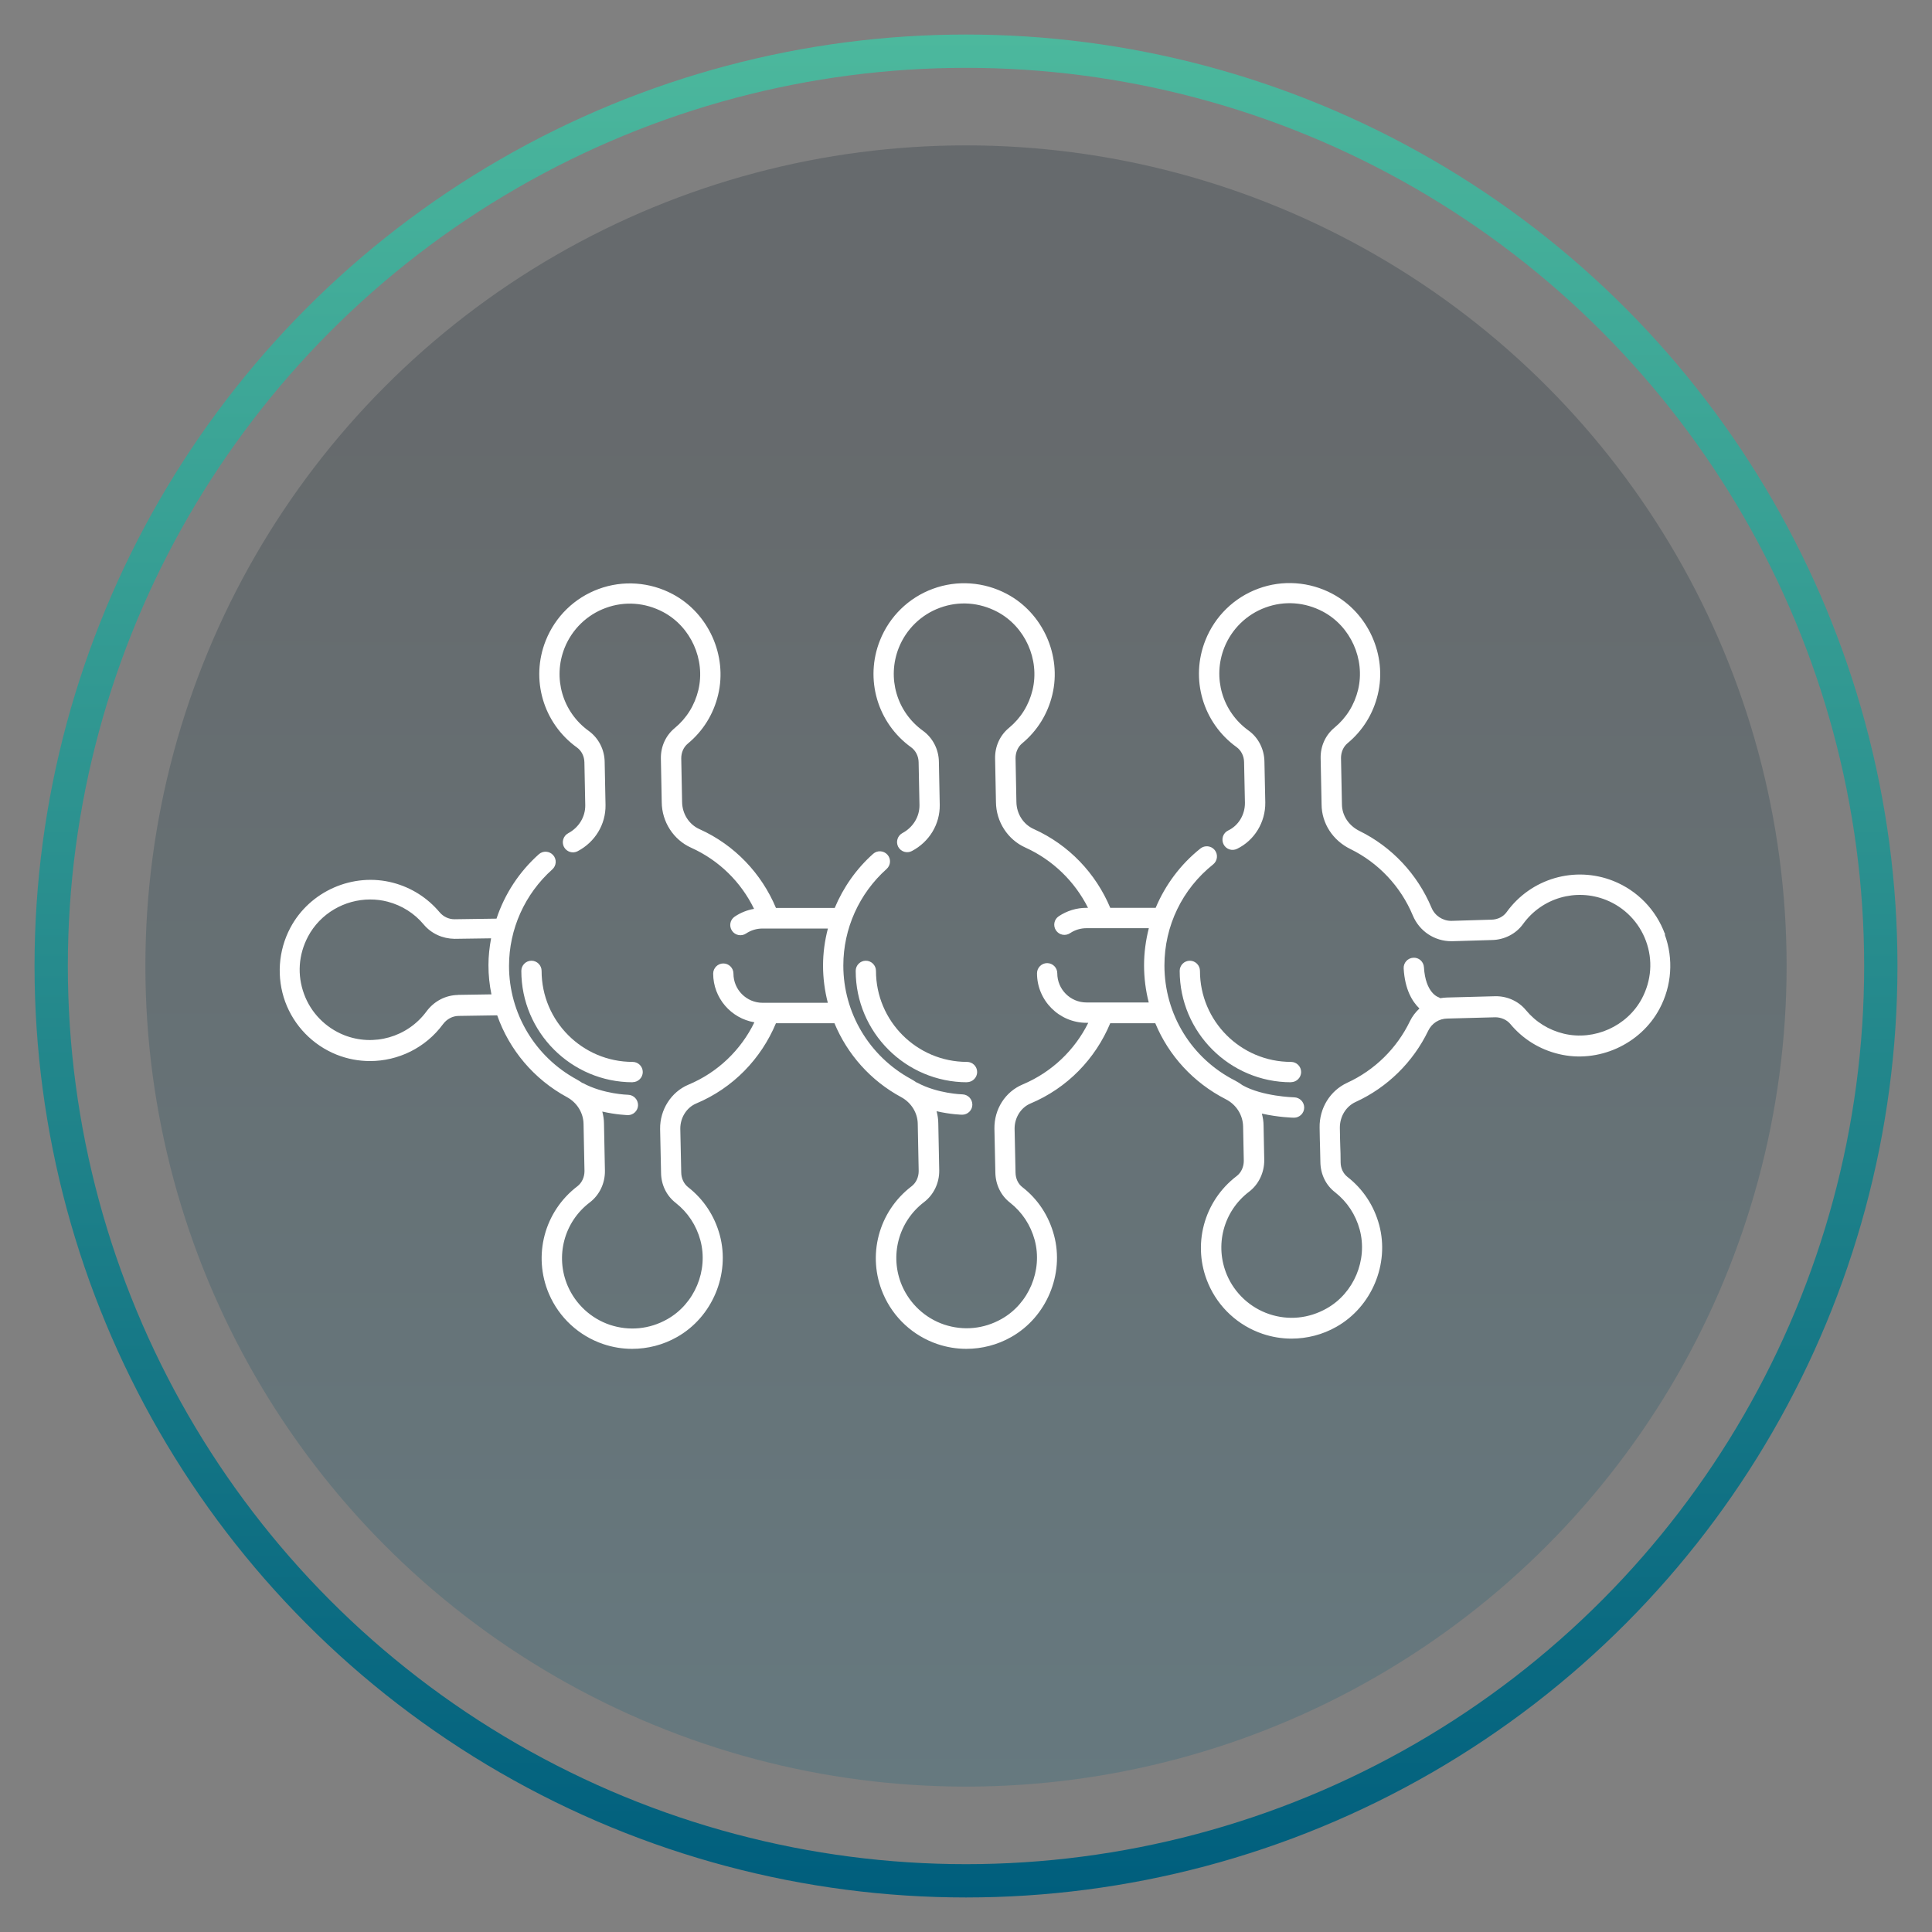
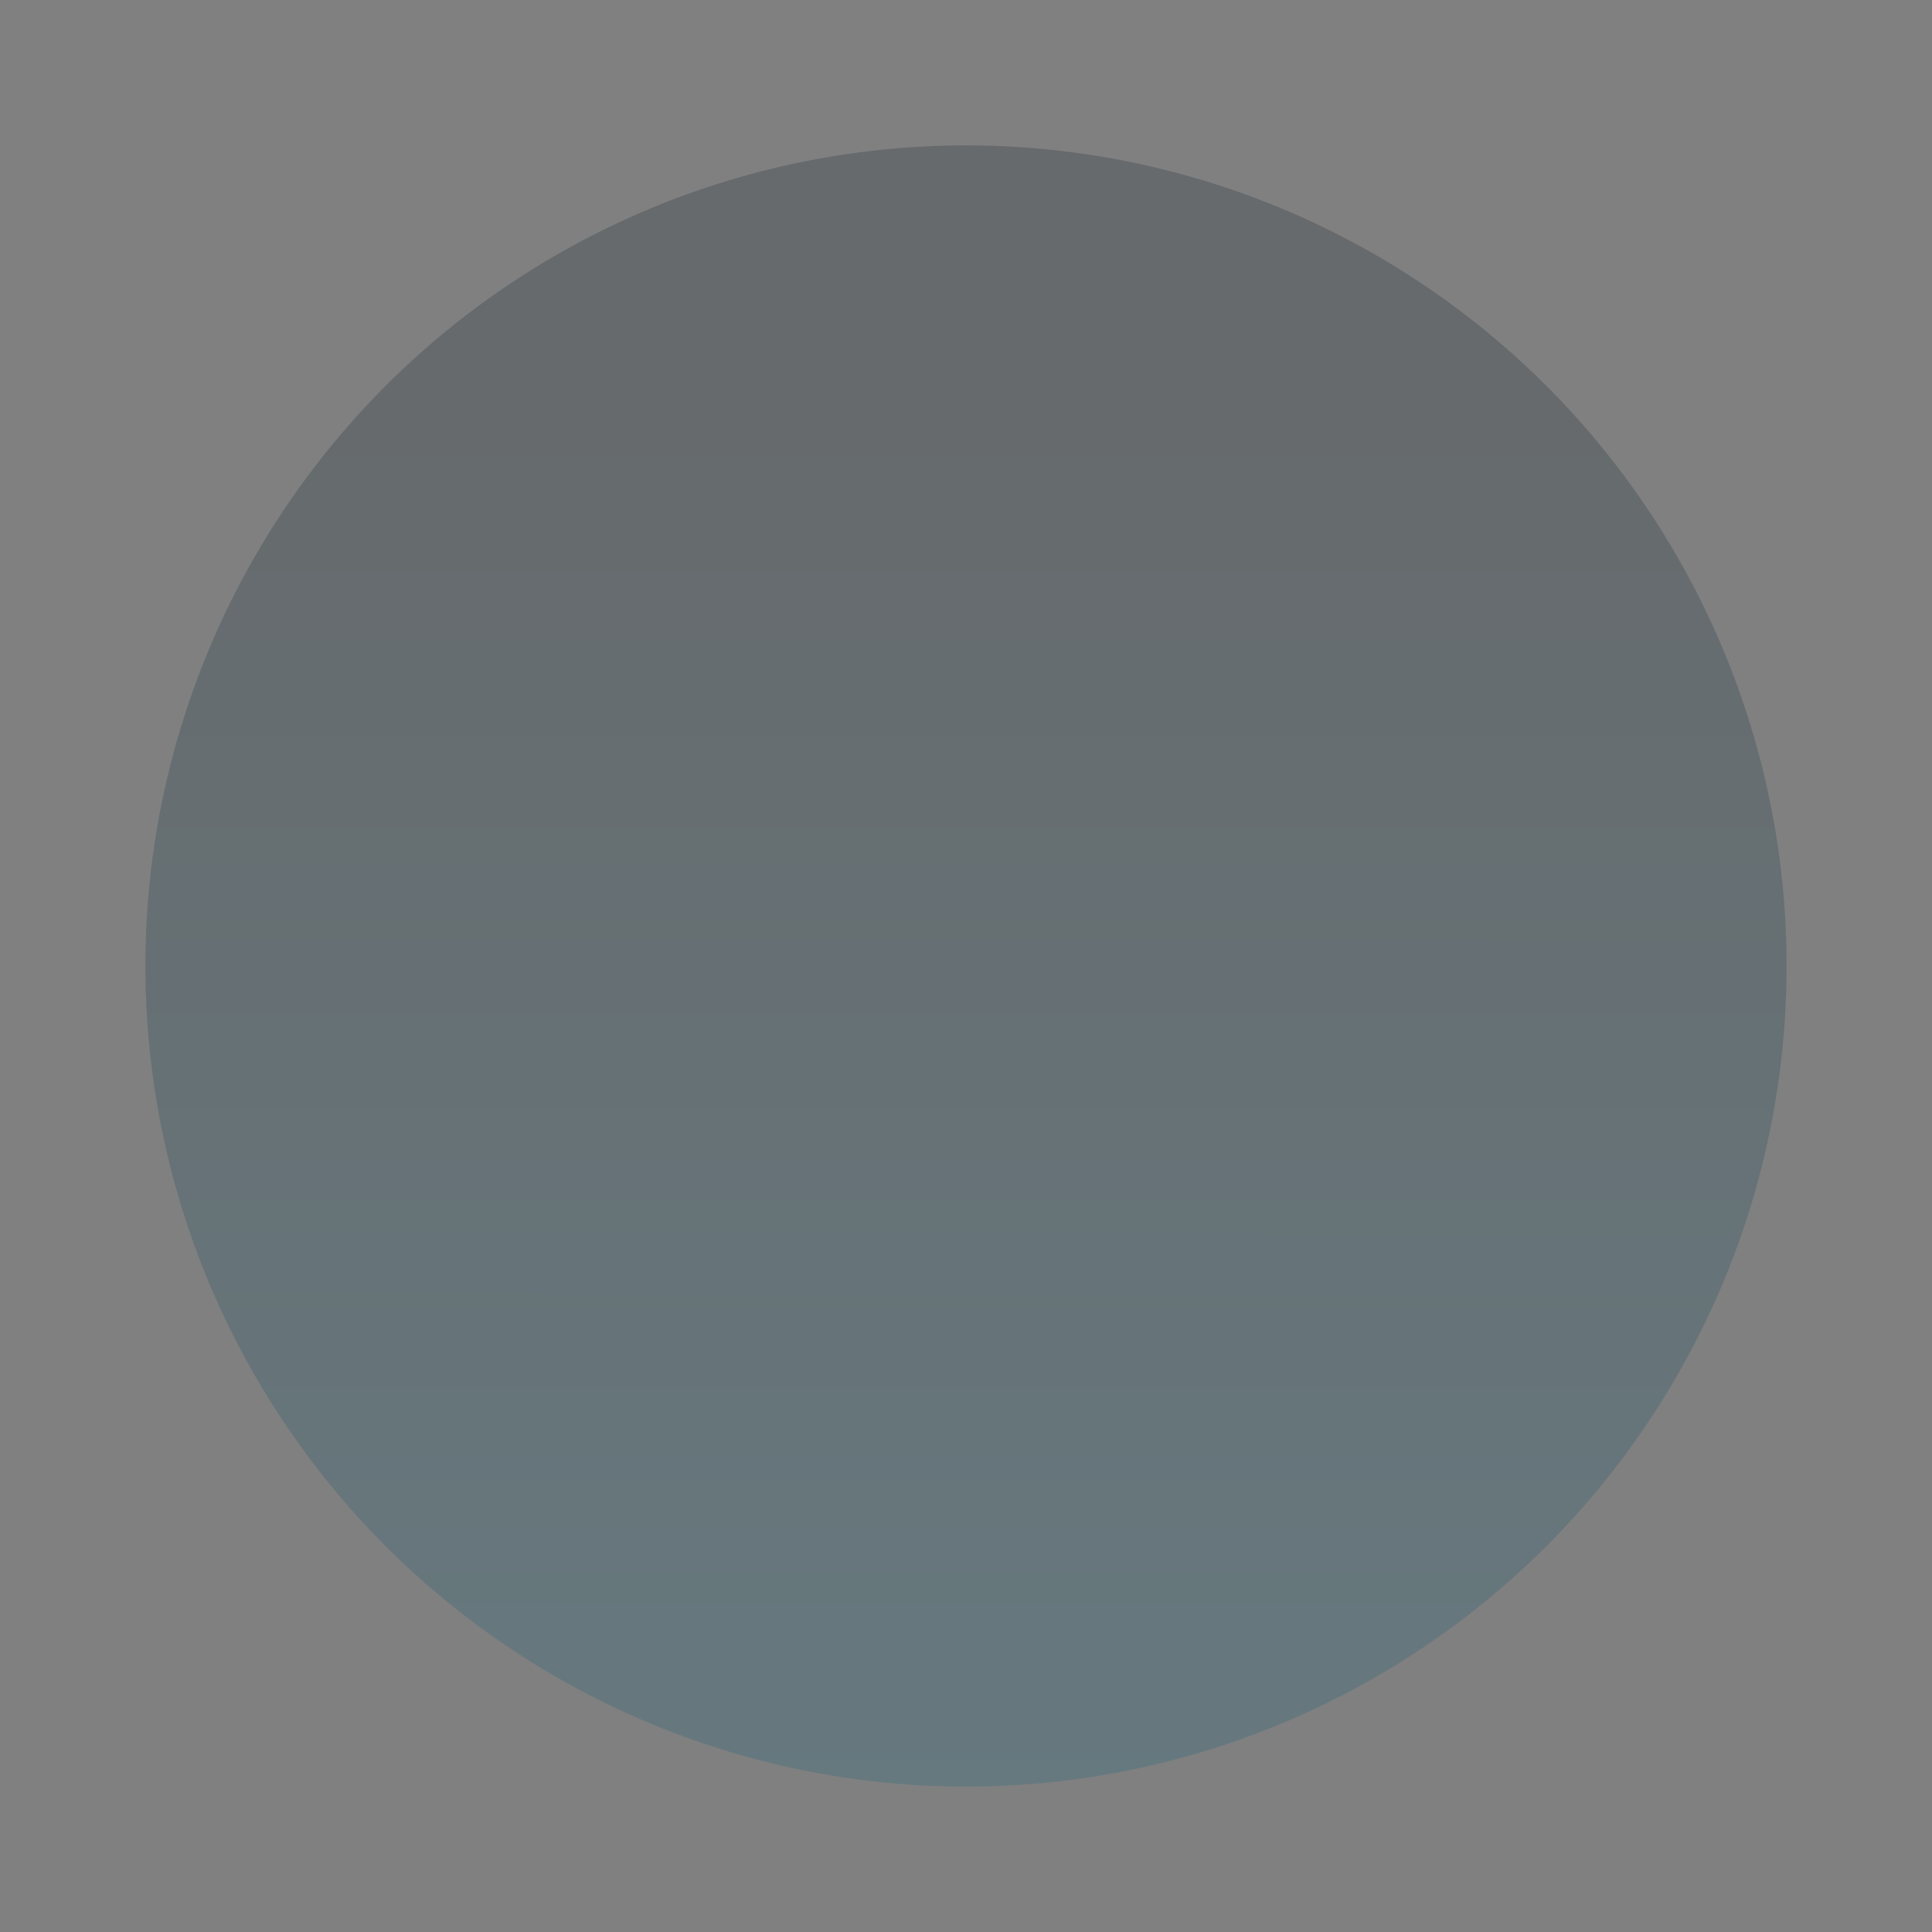
<svg xmlns="http://www.w3.org/2000/svg" id="Calque_1" version="1.1" viewBox="0 0 226.84 226.84">
  <rect x="0" y="0" width="226.84" height="226.84" fill="#808080" stroke="none" />
  <defs>
    <style>
      .st0 {
        fill: none;
        stroke: url(#Dégradé_sans_nom);
        stroke-width: 3.91px;
      }

      .st1 {
        fill: #fff;
      }

      .st2 {
        fill: url(#Dégradé_sans_nom_2);
        isolation: isolate;
        opacity: .2;
      }
    </style>
    <linearGradient id="Dégradé_sans_nom" data-name="Dégradé sans nom" x1="113.42" y1="710.05" x2="113.42" y2="928.79" gradientTransform="translate(0 -706)" gradientUnits="userSpaceOnUse">
      <stop offset="0" stop-color="#4cb89d" />
      <stop offset="1" stop-color="#005e7d" />
    </linearGradient>
    <linearGradient id="Dégradé_sans_nom_2" data-name="Dégradé sans nom 2" x1="113.44" y1="758.44" x2="113.38" y2="915.76" gradientTransform="translate(0 -706)" gradientUnits="userSpaceOnUse">
      <stop offset="0" stop-color="#011622" />
      <stop offset="1" stop-color="#005e7d" />
    </linearGradient>
  </defs>
-   <circle class="st0" cx="113.42" cy="113.42" r="107.41" />
  <circle class="st2" cx="113.42" cy="113.42" r="96.35" />
-   <path class="st1" d="M74.29,127.07c-7.21,0-13.08-5.87-13.08-13.08,0-.66.54-1.19,1.19-1.19s1.19.54,1.19,1.19c0,5.9,4.79,10.69,10.69,10.69.66,0,1.19.54,1.19,1.19s-.54,1.19-1.19,1.19Z" />
-   <path class="st1" d="M113.55,127.07c-7.21,0-13.08-5.87-13.08-13.08,0-.66.54-1.19,1.19-1.19s1.19.54,1.19,1.19c0,5.9,4.79,10.69,10.69,10.69.66,0,1.19.54,1.19,1.19s-.54,1.19-1.19,1.19Z" />
-   <path class="st1" d="M195.48,109.66c-1.04-2.84-3.24-5.1-6.04-6.22-4.54-1.81-9.7-.3-12.55,3.66-.39.54-1.05.87-1.79.88l-4.67.14h-.04c-1.01,0-1.93-.61-2.32-1.56-1.65-3.92-4.65-7.13-8.46-9-1.25-.62-2.04-1.81-2.05-3.12l-.11-5.44c0-.68.27-1.32.76-1.73,1.79-1.48,3.02-3.46,3.56-5.73,1.11-4.61-1.13-9.59-5.33-11.82-2.68-1.43-5.85-1.66-8.69-.61-2.84,1.04-5.1,3.24-6.22,6.06-1.81,4.54-.3,9.7,3.66,12.55.54.39.87,1.05.88,1.76l.1,4.79c.01,1.38-.75,2.66-1.97,3.24-.6.29-.83,1-.55,1.6.29.6,1,.85,1.6.55,2.04-.99,3.34-3.12,3.31-5.44l-.1-4.79c-.02-1.47-.72-2.84-1.87-3.66-3.08-2.22-4.24-6.21-2.84-9.74.87-2.18,2.62-3.89,4.83-4.7,2.23-.82,4.63-.64,6.75.48,3.25,1.73,4.98,5.58,4.13,9.16-.43,1.78-1.38,3.31-2.77,4.46-1.06.87-1.66,2.18-1.63,3.6l.11,5.44c.02,2.21,1.32,4.21,3.39,5.22,3.3,1.62,5.9,4.39,7.32,7.79.77,1.85,2.54,3.03,4.54,3.03h.06l4.67-.14c1.47-.02,2.84-.72,3.67-1.87,2.22-3.08,6.21-4.24,9.74-2.84,2.18.87,3.89,2.62,4.7,4.83.82,2.23.64,4.63-.48,6.75-1.73,3.25-5.58,4.98-9.16,4.13-1.78-.43-3.31-1.38-4.46-2.77-.87-1.06-2.22-1.66-3.61-1.63l-5.64.15c-.27,0-.54.04-.8.08-.07-.04-.12-.08-.2-.11-.06-.02-1.54-.5-1.72-3.52-.04-.66-.6-1.17-1.26-1.12-.66.04-1.16.61-1.12,1.26.14,2.47,1.01,3.89,1.85,4.7-.45.42-.83.91-1.11,1.48-1.54,3.2-4.15,5.76-7.37,7.24-2,.92-3.28,2.98-3.24,5.26.01,1.17.04,1.73.05,2.27.01.48.02.93.04,1.79.02,1.41.64,2.71,1.73,3.54,1.41,1.11,2.41,2.62,2.89,4.39.95,3.55-.68,7.45-3.89,9.25-2.09,1.18-4.48,1.42-6.74.66-2.22-.75-4.03-2.42-4.95-4.57-1.49-3.48-.43-7.51,2.59-9.8,1.13-.86,1.79-2.25,1.78-3.72l-.08-4.03c0-.49-.08-.95-.2-1.42,1.96.44,3.65.48,3.76.48h.02c.64,0,1.18-.52,1.19-1.17.01-.66-.51-1.2-1.17-1.22-.04,0-3.73-.1-6.07-1.42h0c-.27-.2-.56-.38-.86-.54-5.13-2.6-8.31-7.79-8.31-13.53,0-4.64,2.09-8.97,5.72-11.86.51-.41.6-1.16.19-1.68-.41-.51-1.16-.6-1.68-.19-2.36,1.88-4.13,4.29-5.26,6.97h-5.33c-1.69-4.03-4.84-7.39-8.98-9.25-1.23-.55-2.03-1.8-2.04-3.21l-.1-5.11c0-.68.27-1.32.76-1.73,1.79-1.48,3.02-3.46,3.56-5.73,1.11-4.61-1.13-9.59-5.33-11.82-2.68-1.43-5.85-1.66-8.69-.61-2.84,1.04-5.1,3.24-6.22,6.06-1.81,4.54-.3,9.7,3.66,12.55.54.39.87,1.05.88,1.76l.1,5.04c.01,1.35-.75,2.6-2,3.27-.58.31-.8,1.03-.5,1.61.31.58,1.03.81,1.61.5,2.05-1.08,3.3-3.15,3.27-5.41l-.1-5.04c-.01-1.47-.72-2.84-1.87-3.67-3.08-2.22-4.24-6.21-2.84-9.74.87-2.18,2.62-3.89,4.83-4.7,2.23-.82,4.63-.64,6.75.48,3.25,1.73,4.98,5.58,4.13,9.16-.43,1.78-1.38,3.31-2.77,4.46-1.06.87-1.66,2.18-1.63,3.6l.1,5.11c.02,2.31,1.38,4.41,3.45,5.34,3.25,1.47,5.82,4.01,7.36,7.08h-.19c-1.17,0-2.29.35-3.25.99-.55.37-.69,1.11-.32,1.66.37.55,1.11.69,1.66.32.57-.38,1.23-.58,1.92-.58h7.32c-.36,1.41-.56,2.87-.56,4.36s.19,2.96.55,4.36h-7.31c-1.9,0-3.43-1.54-3.43-3.43,0-.66-.54-1.19-1.19-1.19s-1.19.54-1.19,1.19c0,3.21,2.61,5.82,5.82,5.82h.2c-1.59,3.2-4.27,5.79-7.71,7.24-2.04.86-3.34,2.89-3.31,5.19l.11,5.14c.02,1.41.64,2.71,1.73,3.55,1.41,1.11,2.41,2.62,2.89,4.39.95,3.55-.68,7.45-3.89,9.26-2.09,1.18-4.48,1.41-6.74.66-2.22-.75-4.02-2.42-4.95-4.57-1.49-3.48-.43-7.51,2.59-9.81,1.13-.86,1.8-2.25,1.78-3.72l-.11-5.52c0-.49-.08-.97-.2-1.43,1.65.38,2.92.41,3,.41h.01c.64,0,1.18-.52,1.19-1.17,0-.66-.51-1.2-1.17-1.22-.02,0-2.9-.07-5.32-1.38-.04-.01-.06-.01-.1-.04-.19-.13-.39-.26-.61-.38-4.9-2.66-7.95-7.77-7.95-13.33,0-4.32,1.85-8.44,5.08-11.33.49-.44.54-1.19.1-1.68-.44-.49-1.19-.54-1.68-.1-1.98,1.76-3.51,3.96-4.51,6.35h-6.9c-1.69-4.03-4.84-7.39-8.98-9.25-1.23-.55-2.03-1.8-2.04-3.21l-.1-5.1c0-.69.27-1.31.77-1.73,1.79-1.48,3.02-3.46,3.56-5.73,1.11-4.61-1.13-9.59-5.33-11.82-2.68-1.43-5.85-1.66-8.69-.61-2.84,1.04-5.1,3.24-6.22,6.06-1.81,4.54-.3,9.7,3.66,12.55.55.39.87,1.05.88,1.76l.1,5.04c.01,1.35-.75,2.6-2,3.27-.58.31-.8,1.03-.5,1.61.31.58,1.03.81,1.61.5,2.05-1.08,3.3-3.15,3.27-5.41l-.1-5.04c-.01-1.47-.72-2.84-1.87-3.67-3.08-2.22-4.24-6.21-2.84-9.74.87-2.18,2.62-3.89,4.83-4.7,2.23-.82,4.63-.64,6.75.48,3.25,1.73,4.98,5.58,4.13,9.16-.43,1.78-1.38,3.31-2.77,4.46-1.06.87-1.66,2.18-1.63,3.6l.1,5.11c.02,2.31,1.38,4.41,3.45,5.34,3.29,1.48,5.87,4.05,7.39,7.18-.81.14-1.57.44-2.27.91-.55.37-.69,1.11-.32,1.66.37.55,1.11.69,1.66.32.57-.38,1.23-.58,1.92-.58h7.68c-.37,1.42-.57,2.87-.57,4.36s.2,2.96.56,4.36h-7.65c-1.9,0-3.43-1.54-3.43-3.43,0-.66-.54-1.19-1.19-1.19s-1.19.54-1.19,1.19c0,2.87,2.1,5.26,4.84,5.72-1.57,3.23-4.28,5.88-7.76,7.33-2.01.85-3.34,2.93-3.31,5.19l.11,5.14c.01,1.41.64,2.71,1.73,3.55,1.41,1.11,2.41,2.62,2.89,4.39.95,3.55-.68,7.45-3.89,9.26-2.09,1.18-4.48,1.41-6.74.66-2.22-.75-4.02-2.42-4.95-4.57-1.49-3.48-.43-7.51,2.59-9.8,1.13-.86,1.8-2.24,1.78-3.72l-.11-5.52c0-.49-.08-.97-.2-1.43,1.65.38,2.92.41,3,.42h.01c.64,0,1.18-.52,1.19-1.17,0-.66-.51-1.2-1.17-1.22-.02,0-2.9-.07-5.32-1.38-.04-.01-.07-.01-.1-.04-.19-.13-.39-.26-.61-.38-4.9-2.66-7.95-7.77-7.95-13.33,0-4.32,1.85-8.44,5.08-11.33.49-.44.54-1.19.1-1.68s-1.19-.54-1.68-.1c-2.31,2.06-4.01,4.67-4.97,7.56l-4.92.07h-.02c-.67,0-1.3-.3-1.74-.82-1.42-1.69-3.3-2.89-5.45-3.46-4.72-1.25-9.8.98-12.08,5.29-1.42,2.68-1.63,5.84-.6,8.68,1.04,2.83,3.24,5.09,6.04,6.21,1.28.51,2.61.75,3.92.75,3.3,0,6.51-1.54,8.56-4.32.45-.61,1.12-.97,1.84-.98l4.53-.07c1.42,4.04,4.3,7.5,8.2,9.61,1.18.64,1.92,1.85,1.94,3.15l.11,5.52c0,.72-.3,1.38-.83,1.79-3.89,2.96-5.26,8.15-3.34,12.64,1.19,2.78,3.51,4.92,6.37,5.89,1.1.37,2.24.56,3.39.56,1.82,0,3.65-.46,5.28-1.39,4.14-2.34,6.25-7.37,5.02-11.95-.61-2.27-1.9-4.22-3.72-5.64-.5-.39-.8-1.03-.81-1.72l-.11-5.14c-.01-1.29.73-2.48,1.85-2.96,4.35-1.82,7.64-5.26,9.38-9.43h6.87c1.51,3.64,4.24,6.74,7.84,8.68,1.18.64,1.93,1.85,1.94,3.15l.11,5.52c0,.72-.3,1.38-.83,1.79-3.89,2.96-5.27,8.15-3.34,12.64,1.19,2.78,3.51,4.92,6.37,5.89,1.1.37,2.24.56,3.39.56,1.82,0,3.65-.46,5.28-1.39,4.14-2.34,6.25-7.37,5.02-11.95-.61-2.27-1.88-4.22-3.71-5.64-.51-.39-.8-1.01-.81-1.72l-.11-5.14c-.01-1.29.73-2.48,1.85-2.96,4.35-1.82,7.64-5.26,9.38-9.43h5.29c1.57,3.79,4.46,6.97,8.27,8.92,1.24.63,2.01,1.85,2.04,3.2l.08,4.03c0,.72-.3,1.38-.83,1.79-3.89,2.96-5.27,8.15-3.34,12.64,1.19,2.78,3.51,4.92,6.38,5.89,1.1.37,2.24.56,3.39.56,1.82,0,3.65-.46,5.28-1.39,4.14-2.34,6.25-7.37,5.02-11.95-.61-2.27-1.9-4.22-3.72-5.64-.5-.39-.8-1.01-.81-1.7,0-.88-.02-1.35-.04-1.84-.01-.52-.04-1.07-.05-2.22-.01-1.34.72-2.53,1.86-3.05,3.72-1.7,6.75-4.69,8.52-8.37.42-.86,1.26-1.41,2.24-1.42l5.64-.15c.63,0,1.31.27,1.73.76,1.48,1.79,3.46,3.02,5.73,3.56,4.61,1.11,9.59-1.13,11.82-5.33,1.43-2.68,1.65-5.85.61-8.69l.07-.08ZM53.79,116.82c-1.47.02-2.83.73-3.72,1.94-2.23,3.02-6.21,4.15-9.68,2.77-2.17-.87-3.89-2.62-4.69-4.82-.82-2.23-.66-4.61.46-6.74,1.44-2.72,4.3-4.36,7.3-4.36.69,0,1.38.08,2.06.26,1.67.44,3.14,1.37,4.23,2.68.91,1.08,2.22,1.66,3.62,1.68l4.29-.06c-.19,1.04-.31,2.09-.31,3.15,0,1.17.12,2.31.35,3.43l-3.91.06h-.01Z" />
-   <path class="st1" d="M151.59,127.07c-7.21,0-13.08-5.87-13.08-13.08,0-.66.54-1.19,1.19-1.19s1.19.54,1.19,1.19c0,5.9,4.79,10.69,10.69,10.69.66,0,1.19.54,1.19,1.19s-.54,1.19-1.19,1.19Z" />
</svg>